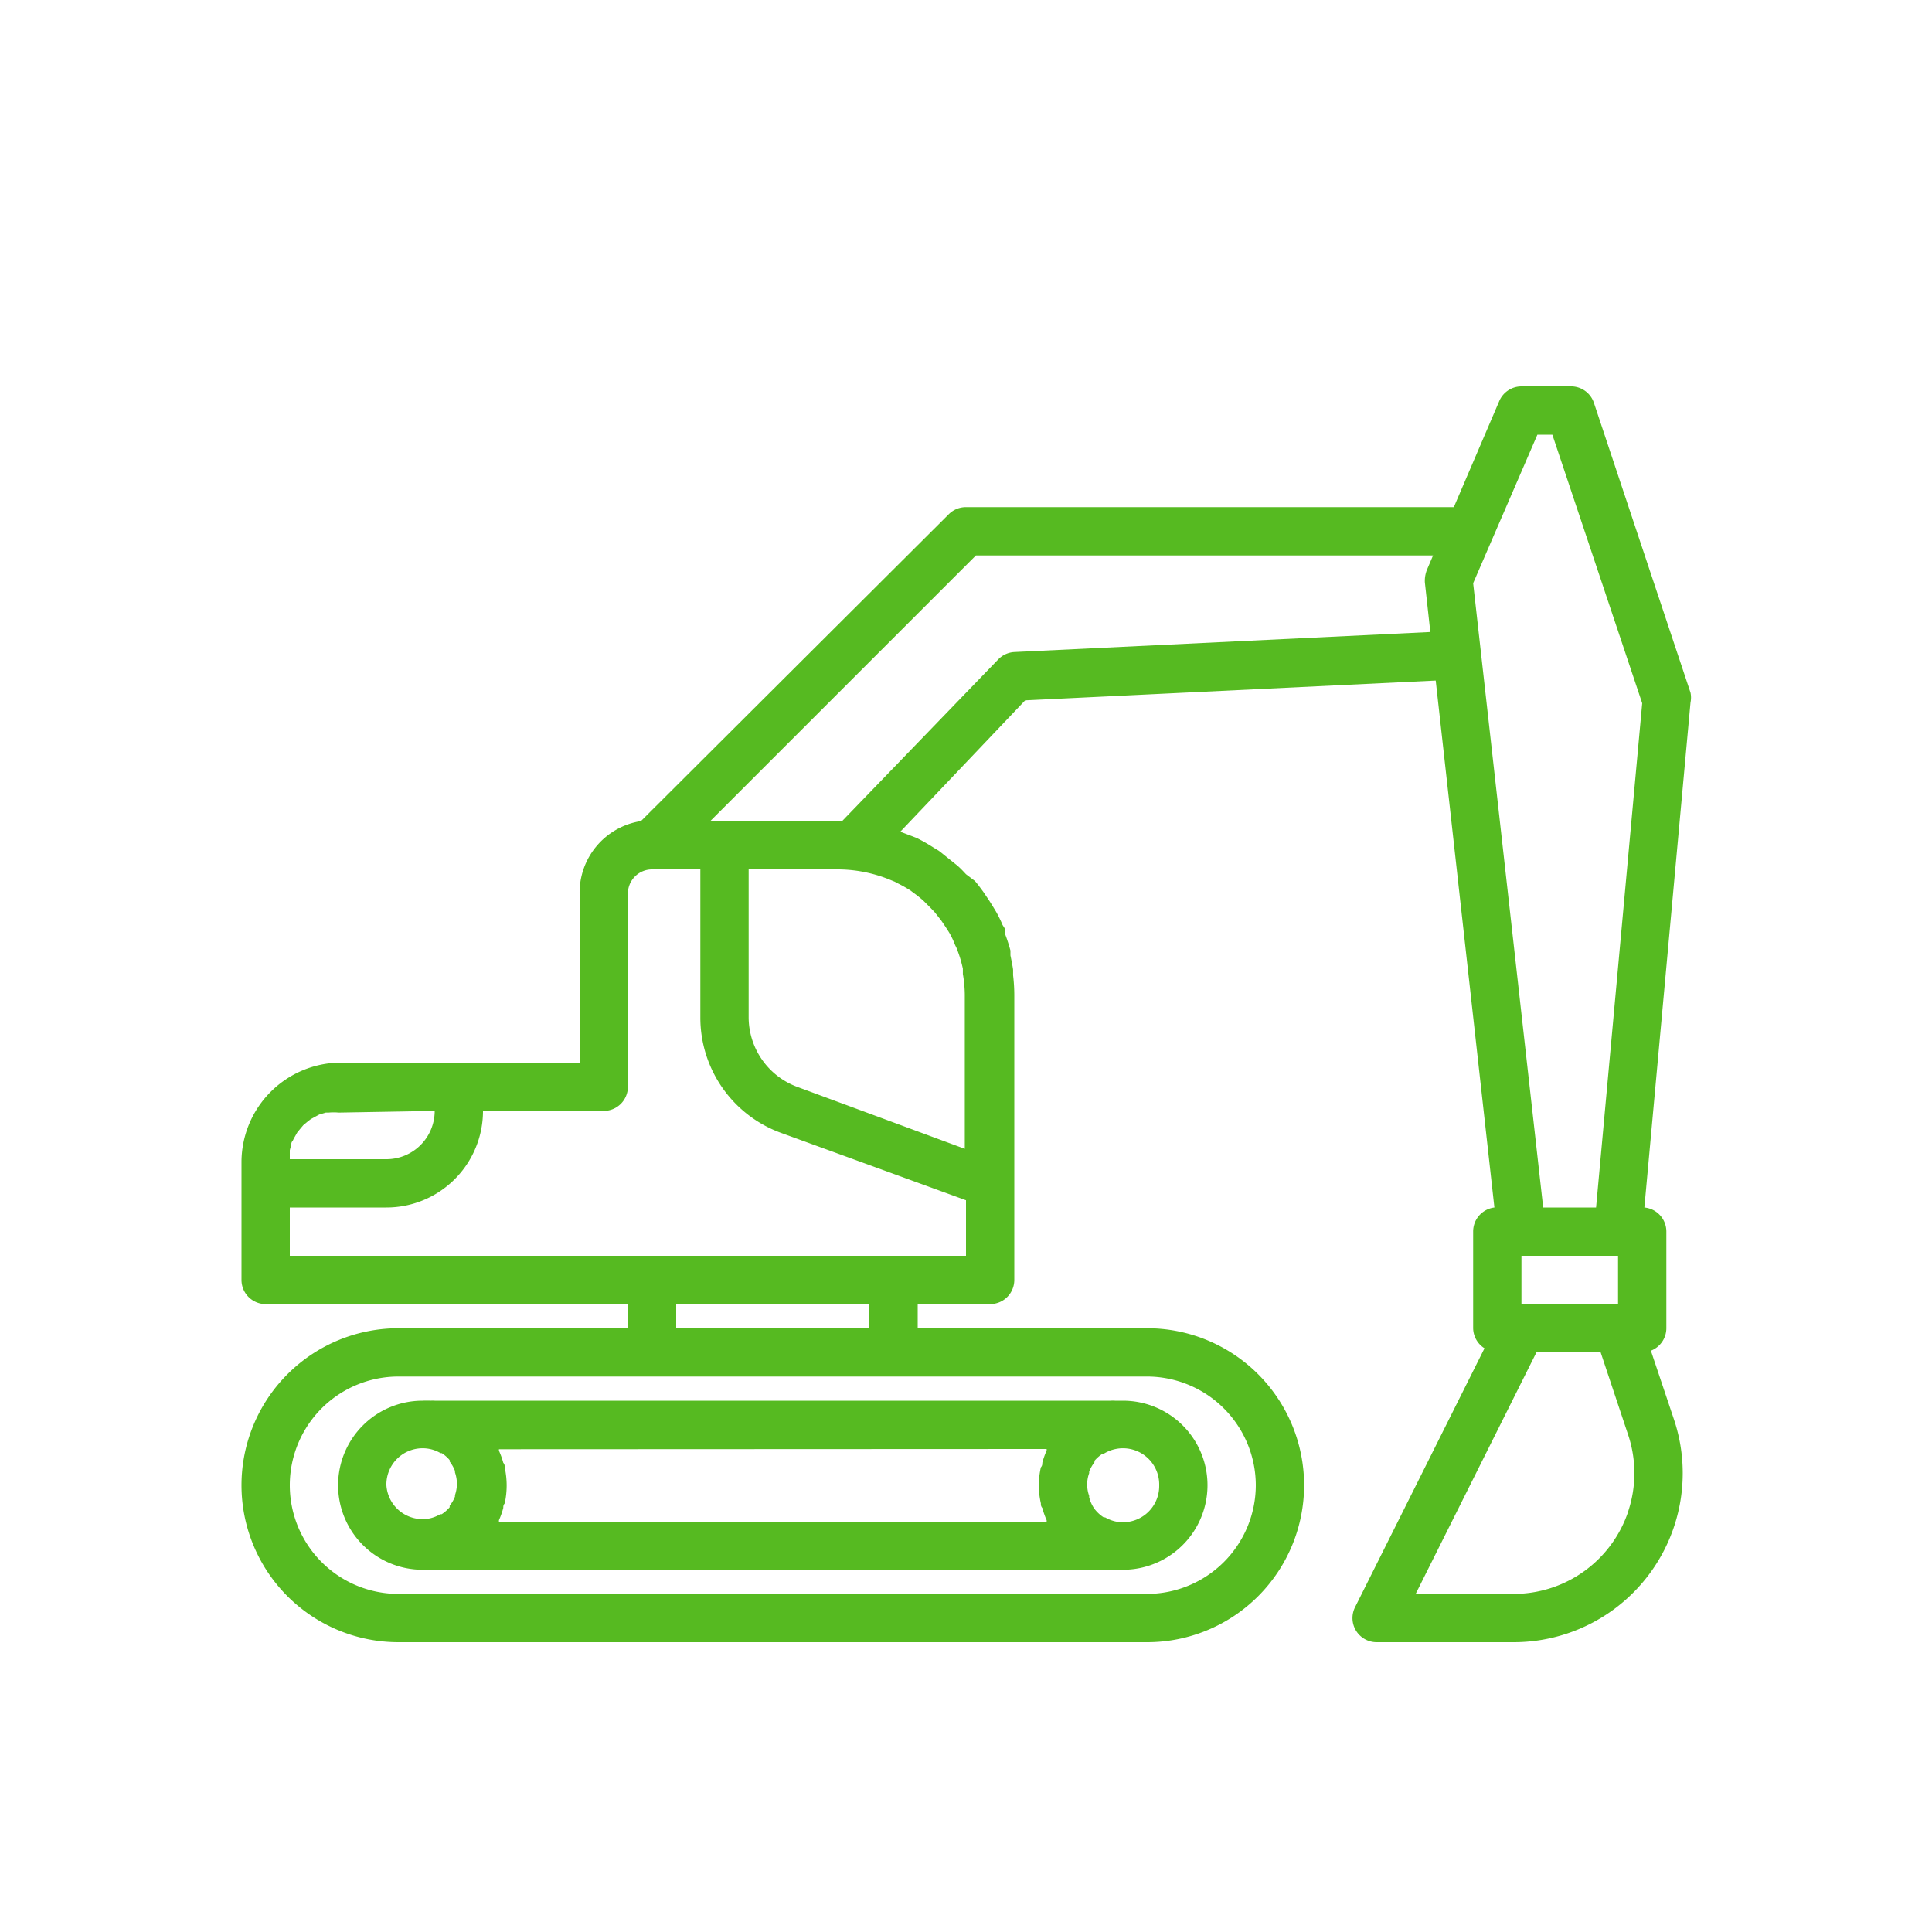
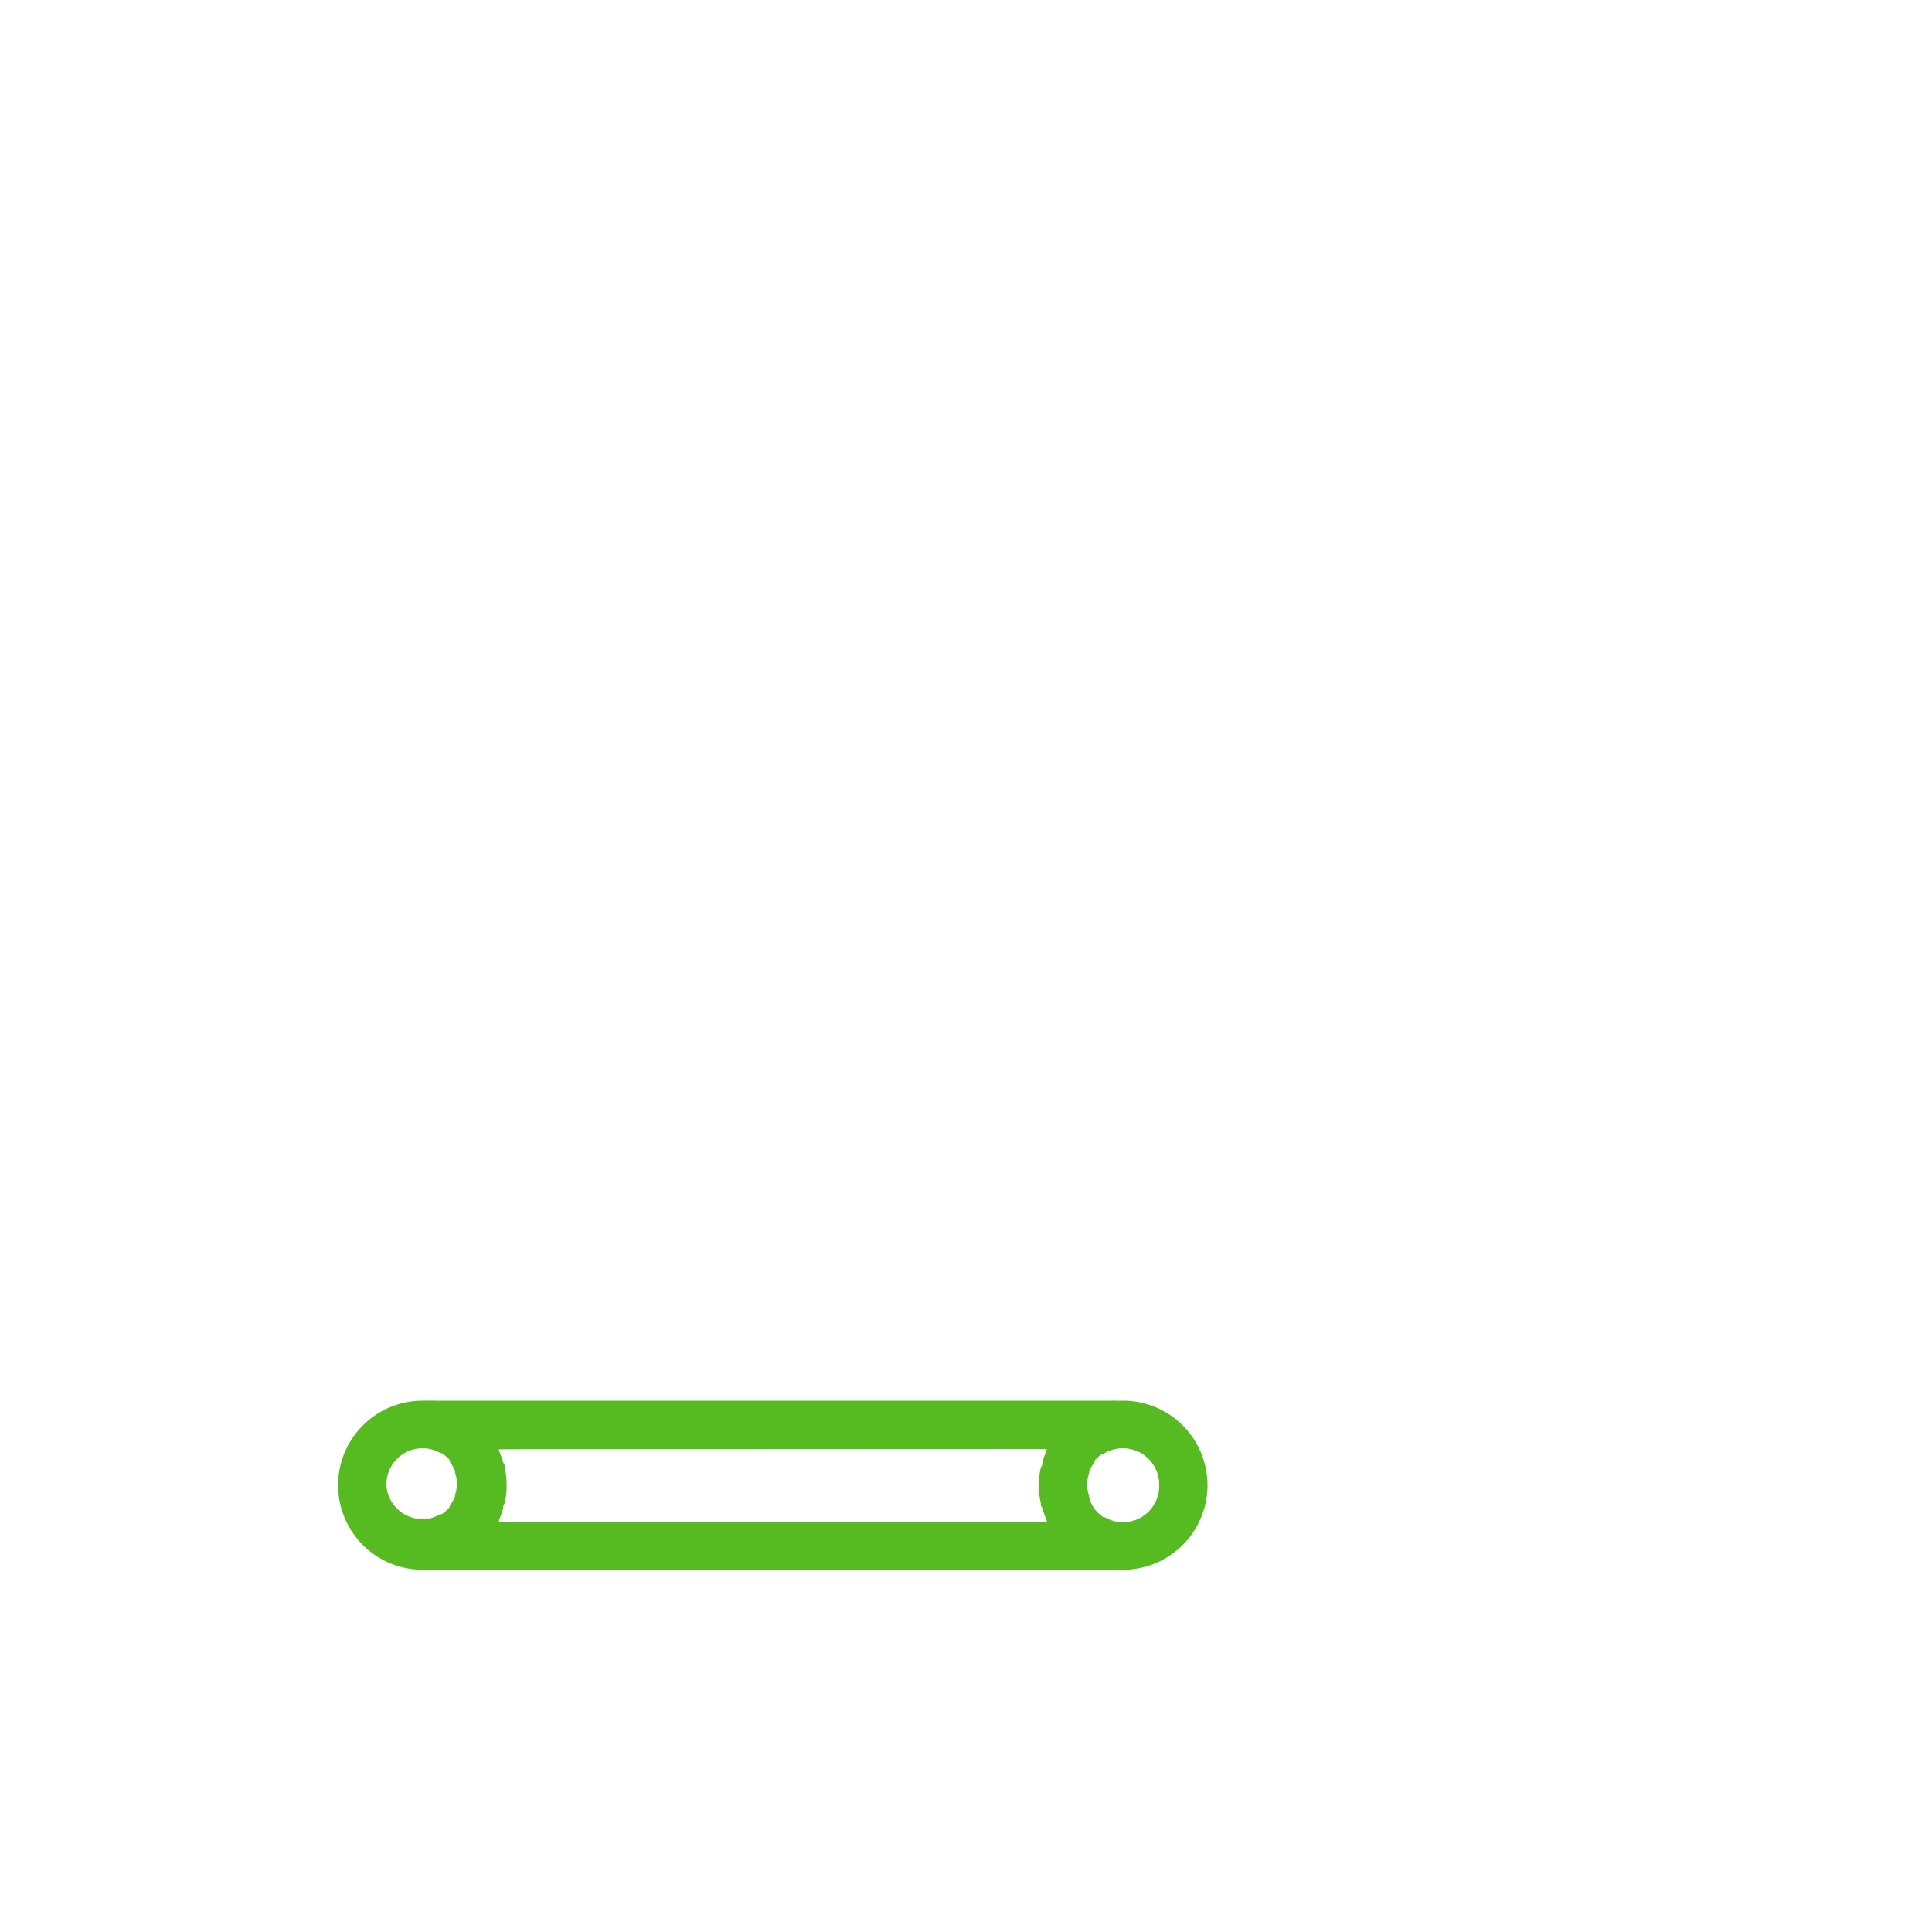
<svg xmlns="http://www.w3.org/2000/svg" id="Layer_1" data-name="Layer 1" viewBox="0 0 80 80">
  <defs>
    <style>.cls-1{fill:#56ba21;}</style>
  </defs>
  <title>1</title>
  <path class="cls-1" d="M14,61.5A3.5,3.5,0,0,0,17.5,65c.11,0,.22,0,.33,0A1,1,0,0,0,18,65H46a.87.87,0,0,0,.16,0,3.43,3.43,0,0,0,.34,0,3.5,3.5,0,1,0,0-7c-.11,0-.22,0-.33,0A1,1,0,0,0,46,58H18a.86.86,0,0,0-.16,0,3.42,3.42,0,0,0-.34,0A3.5,3.5,0,0,0,14,61.5Zm2,0A1.5,1.5,0,0,1,17.8,60h0a1.47,1.47,0,0,1,.44.17l.05,0a1.5,1.5,0,0,1,.33.29l0,.06a1.51,1.51,0,0,1,.22.39l0,.06a1.48,1.48,0,0,1,.08.47h0a1.48,1.48,0,0,1-.08.47l0,.06a1.51,1.51,0,0,1-.22.38l0,.06a1.51,1.51,0,0,1-.33.29l-.06,0a1.48,1.48,0,0,1-.42.17A1.5,1.5,0,0,1,16,61.5Zm32,0A1.5,1.5,0,0,1,46.19,63a1.48,1.48,0,0,1-.43-.17l-.06,0a1.51,1.51,0,0,1-.33-.29l-.05-.06A1.51,1.51,0,0,1,45.1,62l0-.06a1.38,1.38,0,0,1,0-.94l0-.06a1.51,1.51,0,0,1,.22-.39l0-.06a1.5,1.5,0,0,1,.33-.29l.05,0A1.47,1.47,0,0,1,46.2,60h0A1.5,1.5,0,0,1,48,61.5ZM43.34,60l0,.06a3.47,3.47,0,0,0-.18.51c0,.06,0,.12-.06.19a3.34,3.34,0,0,0,0,1.49c0,.06,0,.12.06.19a3.47,3.47,0,0,0,.18.51l0,.06H20.66l0-.06a3.47,3.47,0,0,0,.18-.51c0-.06,0-.12.06-.19a3.49,3.49,0,0,0,.08-.74h0a3.49,3.49,0,0,0-.08-.74c0-.07,0-.13-.06-.2a3.48,3.48,0,0,0-.18-.5l0-.06Z" />
-   <path class="cls-1" d="M68.36,55.93A1,1,0,0,0,69,55V51a1,1,0,0,0-.91-1L70,29.09a1,1,0,0,0,0-.41l-4-12A1,1,0,0,0,65,16H63a1,1,0,0,0-.92.61L60.2,21H40a1,1,0,0,0-.71.29L26.54,34A3,3,0,0,0,24,37v7H14.08A4.13,4.13,0,0,0,10,48.08V53a1,1,0,0,0,1,1H26v1H16.5a6.5,6.5,0,0,0,0,13h31a6.5,6.5,0,1,0,0-13H38V54h3a1,1,0,0,0,1-1V41.19a7.2,7.2,0,0,0-.05-.81c0-.07,0-.14,0-.21s-.07-.41-.11-.61l0-.2q-.09-.34-.22-.68l0-.09,0-.07c0-.09-.09-.17-.12-.25s-.17-.38-.28-.56-.17-.28-.26-.42l-.25-.37c-.11-.15-.22-.3-.34-.44L40,36.2c-.13-.14-.26-.28-.41-.4s-.3-.24-.45-.36-.18-.15-.28-.22h0l-.2-.12a7.1,7.1,0,0,0-.7-.4l-.18-.07-.5-.19L42.45,29l17-.82L61.88,50A1,1,0,0,0,61,51v4a1,1,0,0,0,.47.83L56.11,66.55A1,1,0,0,0,57,68h5.68a7,7,0,0,0,6.64-9.21ZM52,61.5A4.51,4.51,0,0,1,47.5,66h-31a4.5,4.5,0,0,1,0-9h31A4.51,4.51,0,0,1,52,61.5ZM63,52h4v2H63Zm.66-34h.62L68,29.12,66.09,50H63.9L61,24.15ZM36.83,36.42l.22.09.15.08a5.15,5.15,0,0,1,.51.29l.09.07a5.14,5.14,0,0,1,.43.34l.29.29.19.2.26.33.17.25c.07.11.14.21.2.32s.13.25.18.38.08.16.11.25a5.17,5.17,0,0,1,.24.8c0,.07,0,.15,0,.22a5.17,5.17,0,0,1,.08.86v6.38L33,45a3.08,3.08,0,0,1-2-2.88V36h3.65A5.74,5.74,0,0,1,36.83,36.42ZM18,46a2,2,0,0,1-2,2H12c0-.06,0-.12,0-.18s0-.13,0-.19a2,2,0,0,1,.06-.21c0-.06,0-.12.06-.18a2.06,2.06,0,0,1,.1-.19l.09-.16.14-.17.11-.13.18-.15.13-.1.22-.12.13-.07.27-.08.12,0a2.08,2.08,0,0,1,.41,0Zm18,9H28V54h8Zm1-3H12V50h4a4,4,0,0,0,4-4h5a1,1,0,0,0,1-1V37a1,1,0,0,1,1-1h2v6.15a5.08,5.08,0,0,0,3.34,4.76L40,49.7V52ZM59.23,26.17,42,27a1,1,0,0,0-.67.31L34.87,34H29.41l11-11H59.34l-.26.61a1.26,1.26,0,0,0-.08.5l.22,2Zm8.19,36.42A5,5,0,0,1,62.68,66H58.62l5-10h2.66l1.14,3.42A5,5,0,0,1,67.42,62.58Z" />
</svg>